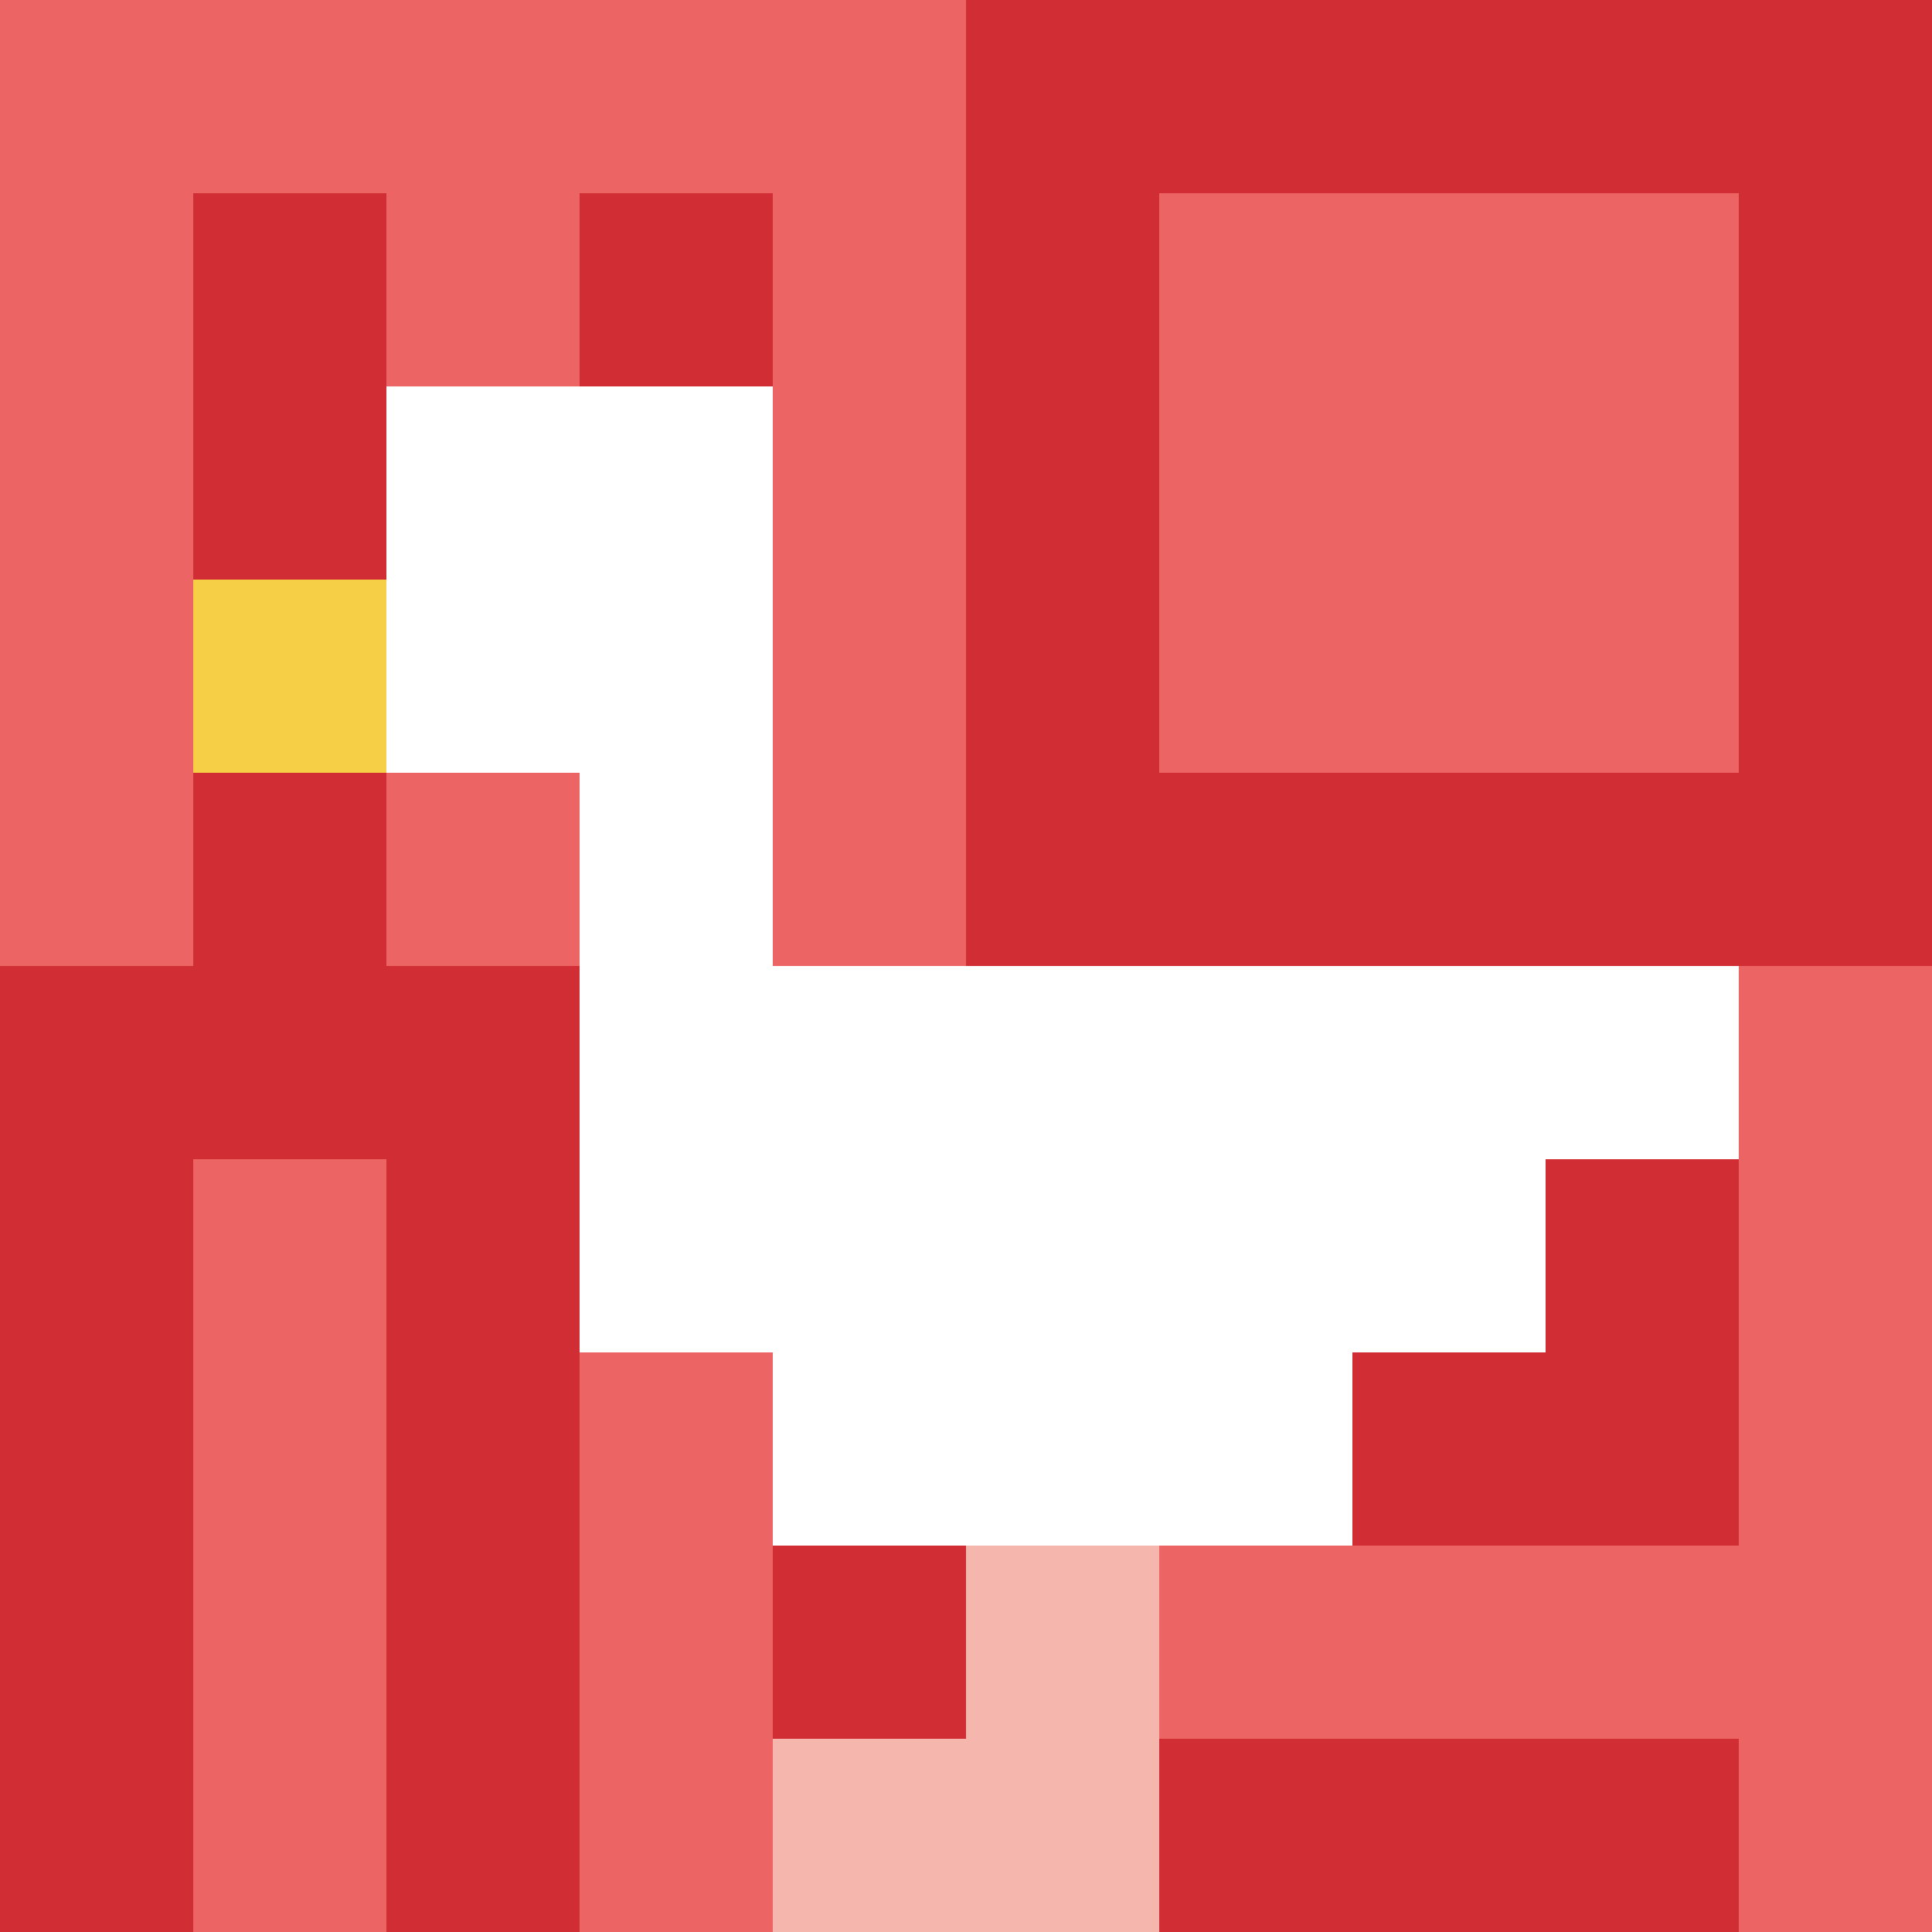
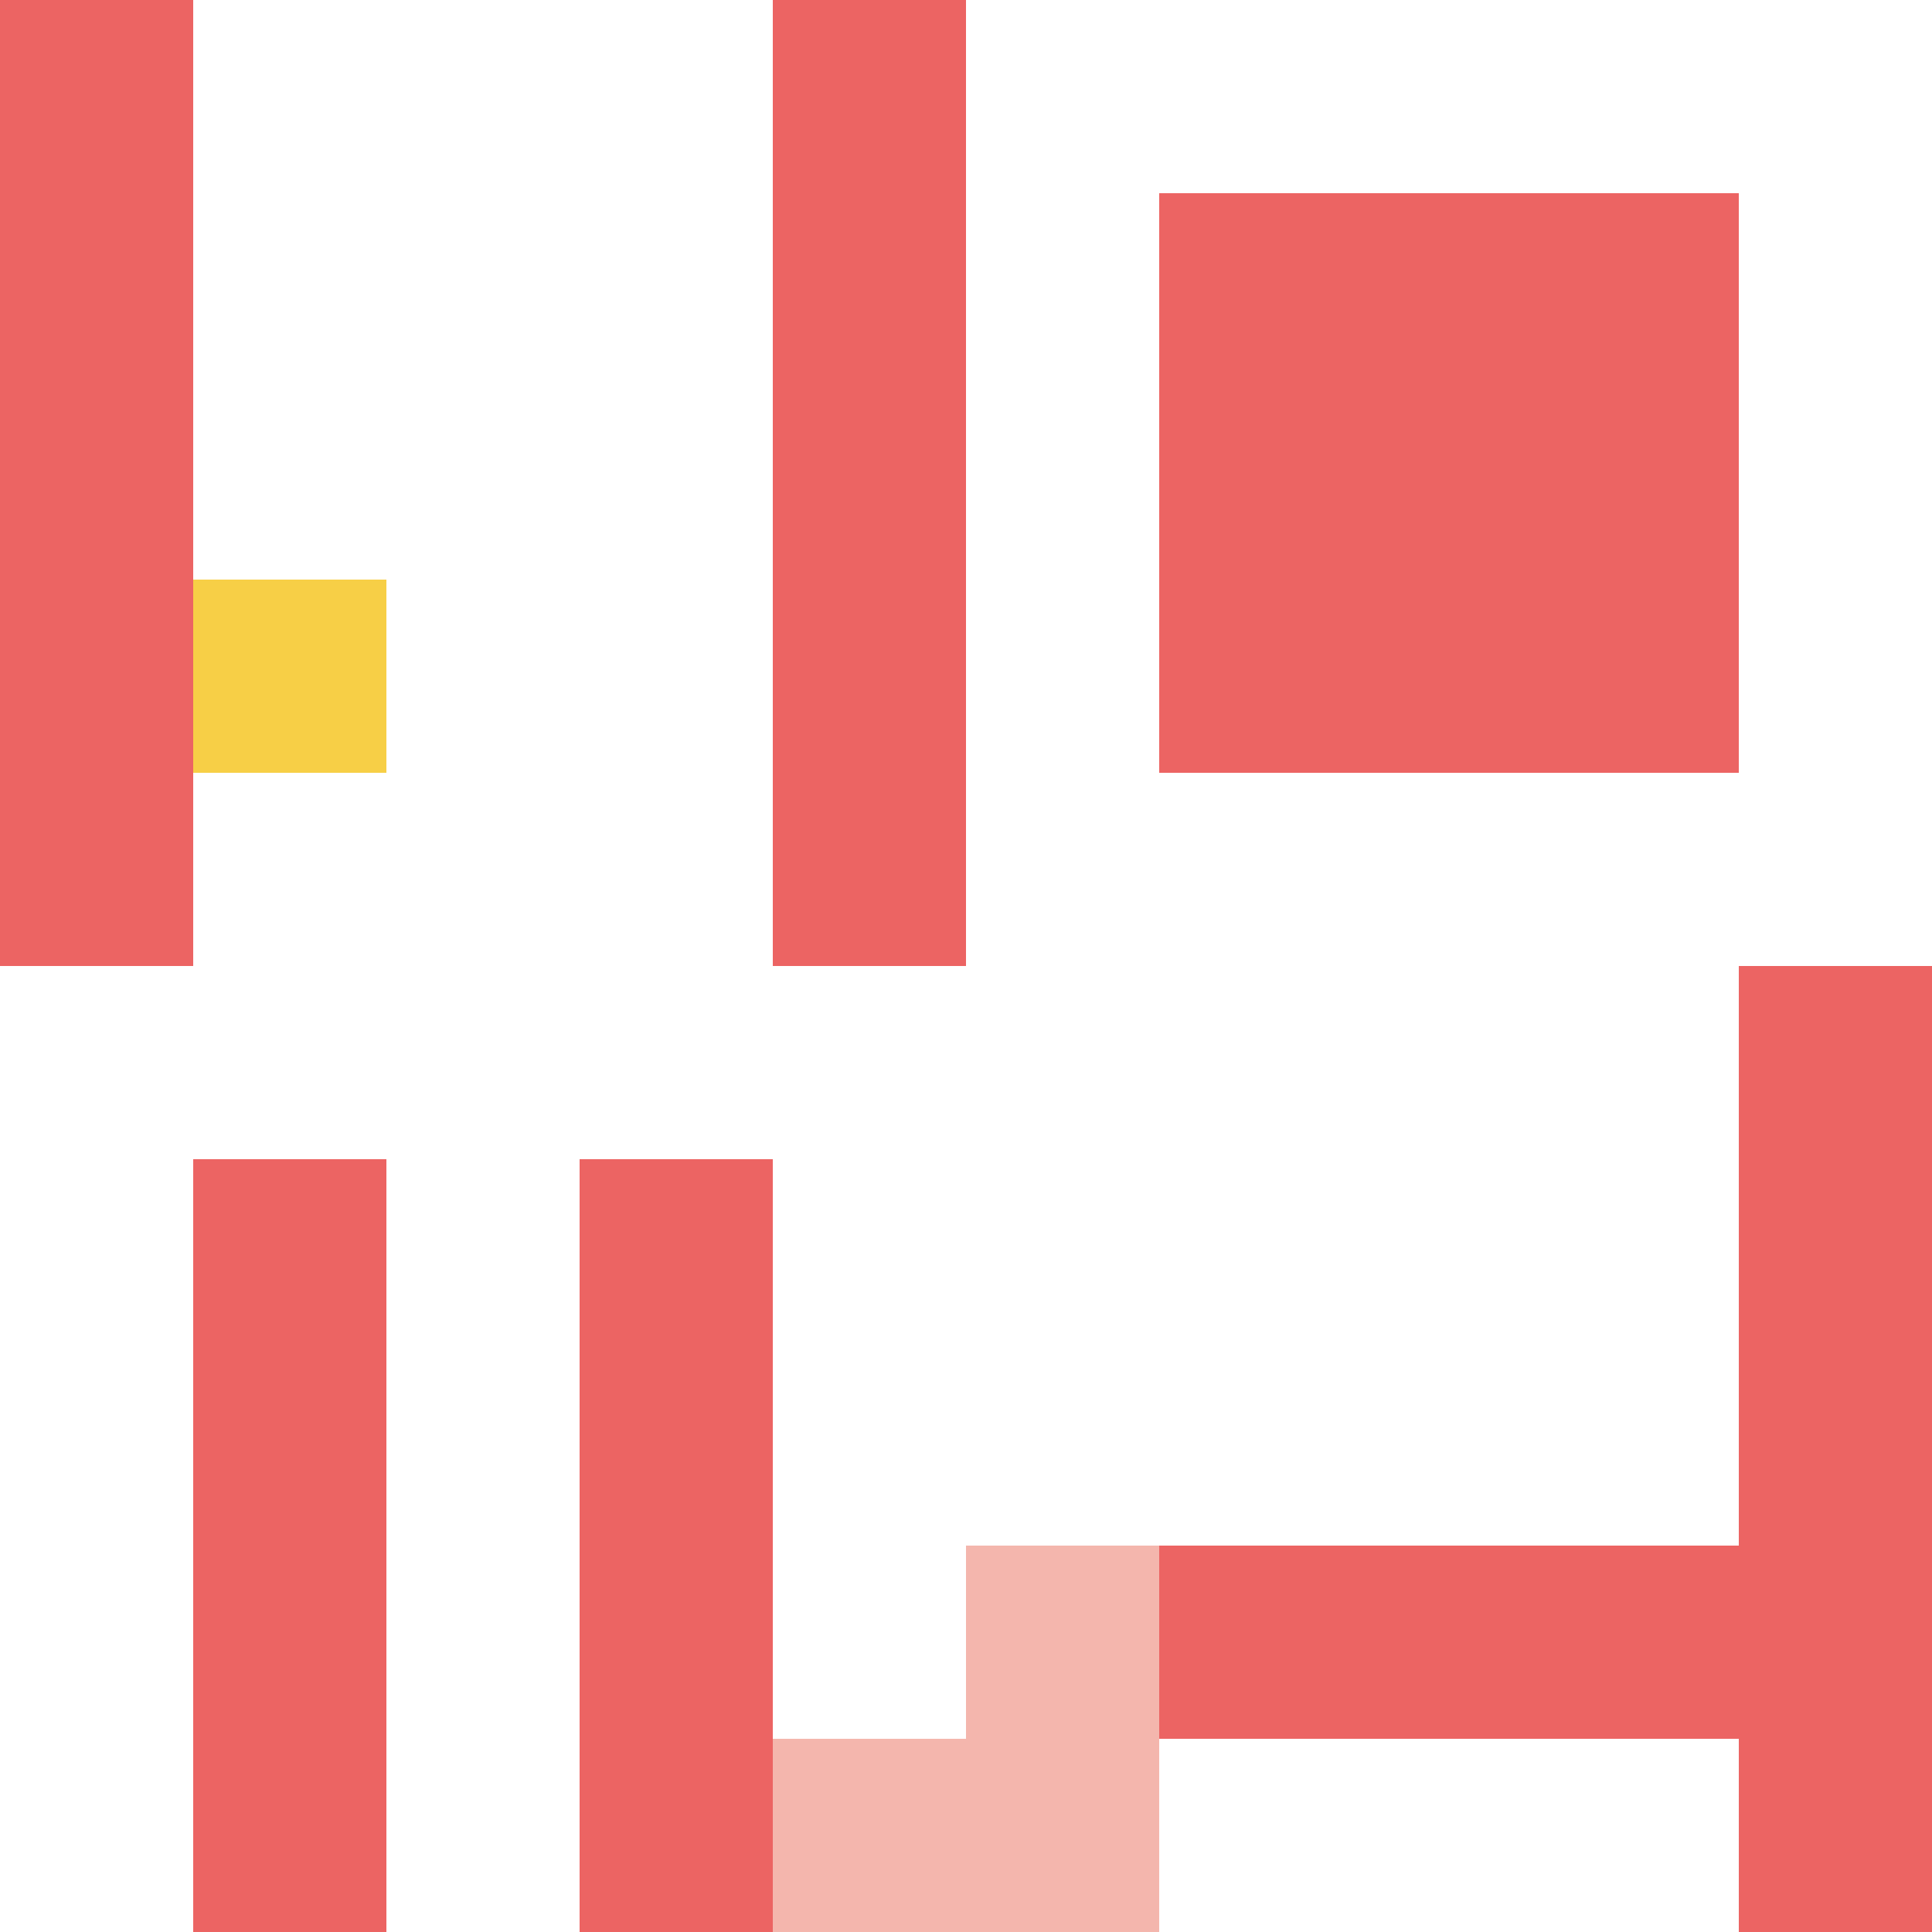
<svg xmlns="http://www.w3.org/2000/svg" version="1.1" width="1239" height="1239">
  <title>'goose-pfp-246966' by Dmitri Cherniak</title>
  <desc>seed=246966
backgroundColor=#ffffff
padding=20
innerPadding=0
timeout=500
dimension=1
border=false
Save=function(){return n.handleSave()}
frame=164

Rendered at Sun Sep 15 2024 17:10:41 GMT+0100 (GMT+01:00)
Generated in &lt;1ms
</desc>
  <defs />
  <rect width="100%" height="100%" fill="#ffffff" />
  <g>
    <g id="0-0">
-       <rect x="0" y="0" height="1239" width="1239" fill="#D12D35" />
      <g>
-         <rect id="0-0-0-0-5-1" x="0" y="0" width="619.5" height="123.9" fill="#EC6463" />
        <rect id="0-0-0-0-1-5" x="0" y="0" width="123.9" height="619.5" fill="#EC6463" />
-         <rect id="0-0-2-0-1-5" x="247.8" y="0" width="123.9" height="619.5" fill="#EC6463" />
        <rect id="0-0-4-0-1-5" x="495.6" y="0" width="123.9" height="619.5" fill="#EC6463" />
        <rect id="0-0-6-1-3-3" x="743.4" y="123.9" width="371.7" height="371.7" fill="#EC6463" />
        <rect id="0-0-1-6-1-4" x="123.9" y="743.4" width="123.9" height="495.6" fill="#EC6463" />
        <rect id="0-0-3-6-1-4" x="371.7" y="743.4" width="123.9" height="495.6" fill="#EC6463" />
        <rect id="0-0-5-5-5-1" x="619.5" y="619.5" width="619.5" height="123.9" fill="#EC6463" />
        <rect id="0-0-5-8-5-1" x="619.5" y="991.2" width="619.5" height="123.9" fill="#EC6463" />
-         <rect id="0-0-5-5-1-5" x="619.5" y="619.5" width="123.9" height="619.5" fill="#EC6463" />
        <rect id="0-0-9-5-1-5" x="1115.1" y="619.5" width="123.9" height="619.5" fill="#EC6463" />
      </g>
      <g>
        <rect id="0-0-2-2-2-2" x="247.8" y="247.8" width="247.8" height="247.8" fill="#ffffff" />
        <rect id="0-0-3-2-1-4" x="371.7" y="247.8" width="123.9" height="495.6" fill="#ffffff" />
        <rect id="0-0-4-5-5-1" x="495.6" y="619.5" width="619.5" height="123.9" fill="#ffffff" />
-         <rect id="0-0-3-5-5-2" x="371.7" y="619.5" width="619.5" height="247.8" fill="#ffffff" />
        <rect id="0-0-4-5-3-3" x="495.6" y="619.5" width="371.7" height="371.7" fill="#ffffff" />
        <rect id="0-0-1-3-1-1" x="123.9" y="371.7" width="123.9" height="123.9" fill="#F7CF46" />
        <rect id="0-0-5-8-1-2" x="619.5" y="991.2" width="123.9" height="247.8" fill="#F4B6AD" />
        <rect id="0-0-4-9-2-1" x="495.6" y="1115.1" width="247.8" height="123.9" fill="#F4B6AD" />
      </g>
      <rect x="0" y="0" stroke="white" stroke-width="0" height="1239" width="1239" fill="none" />
    </g>
  </g>
</svg>